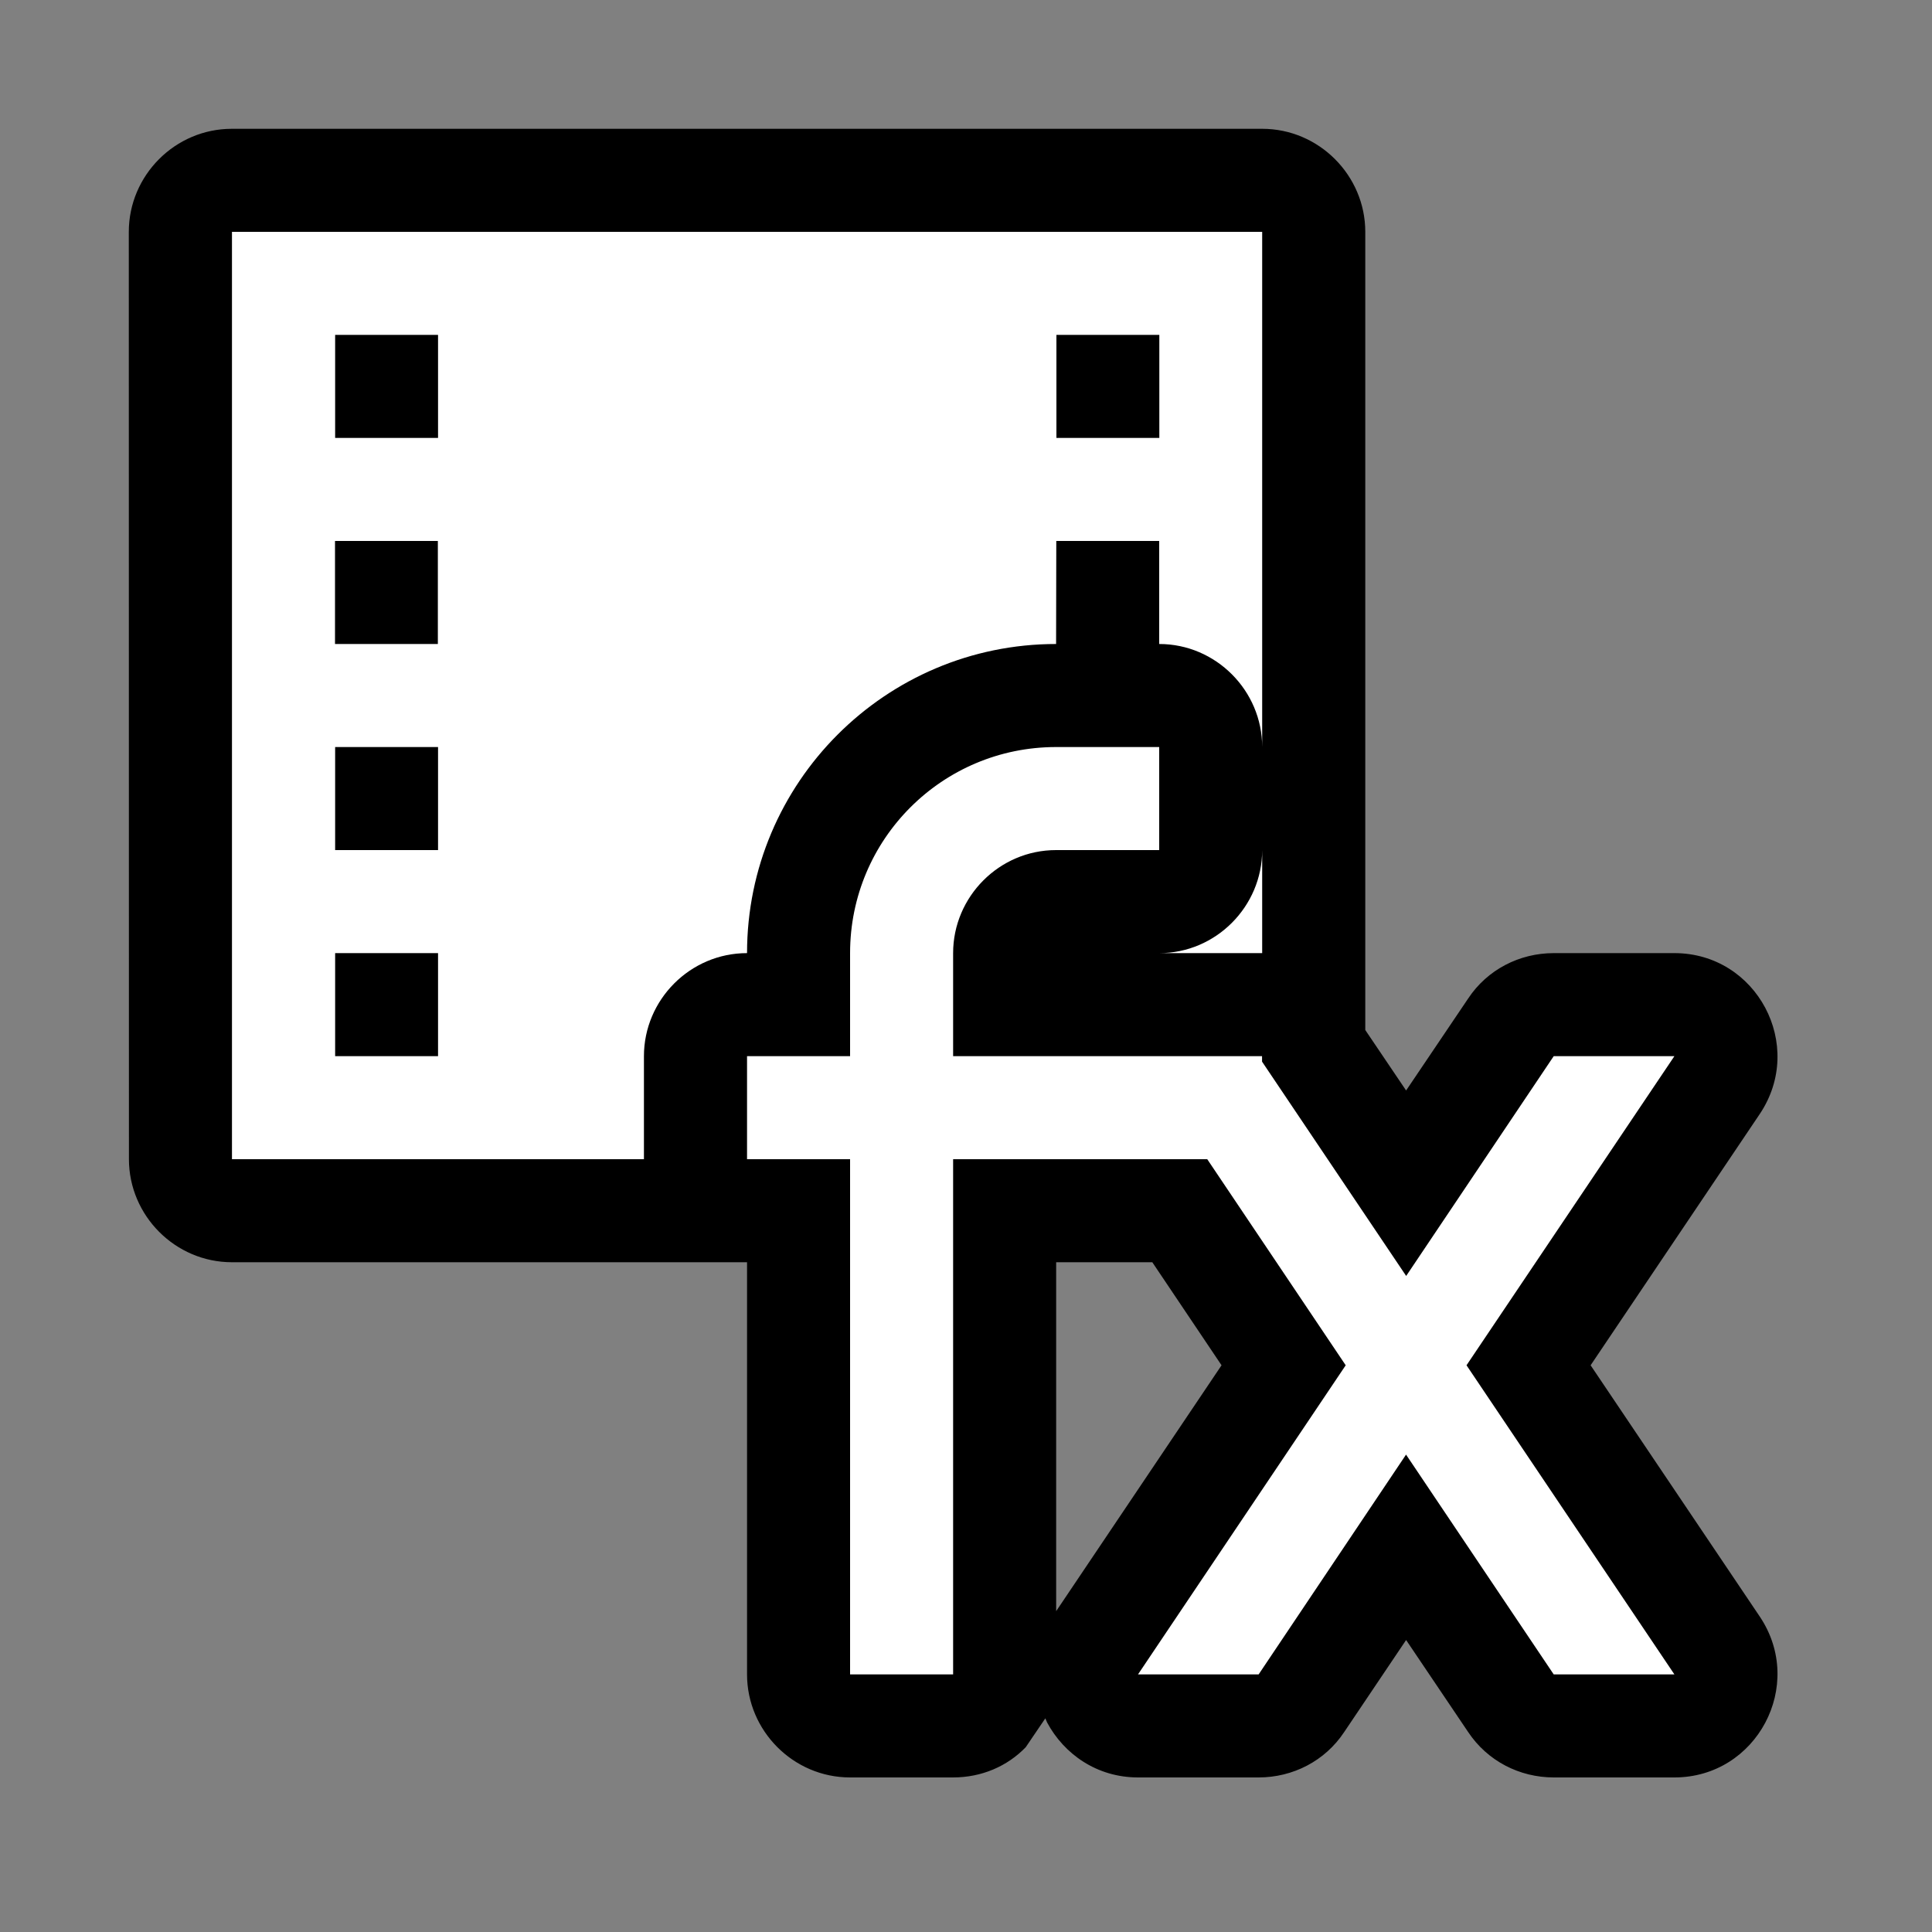
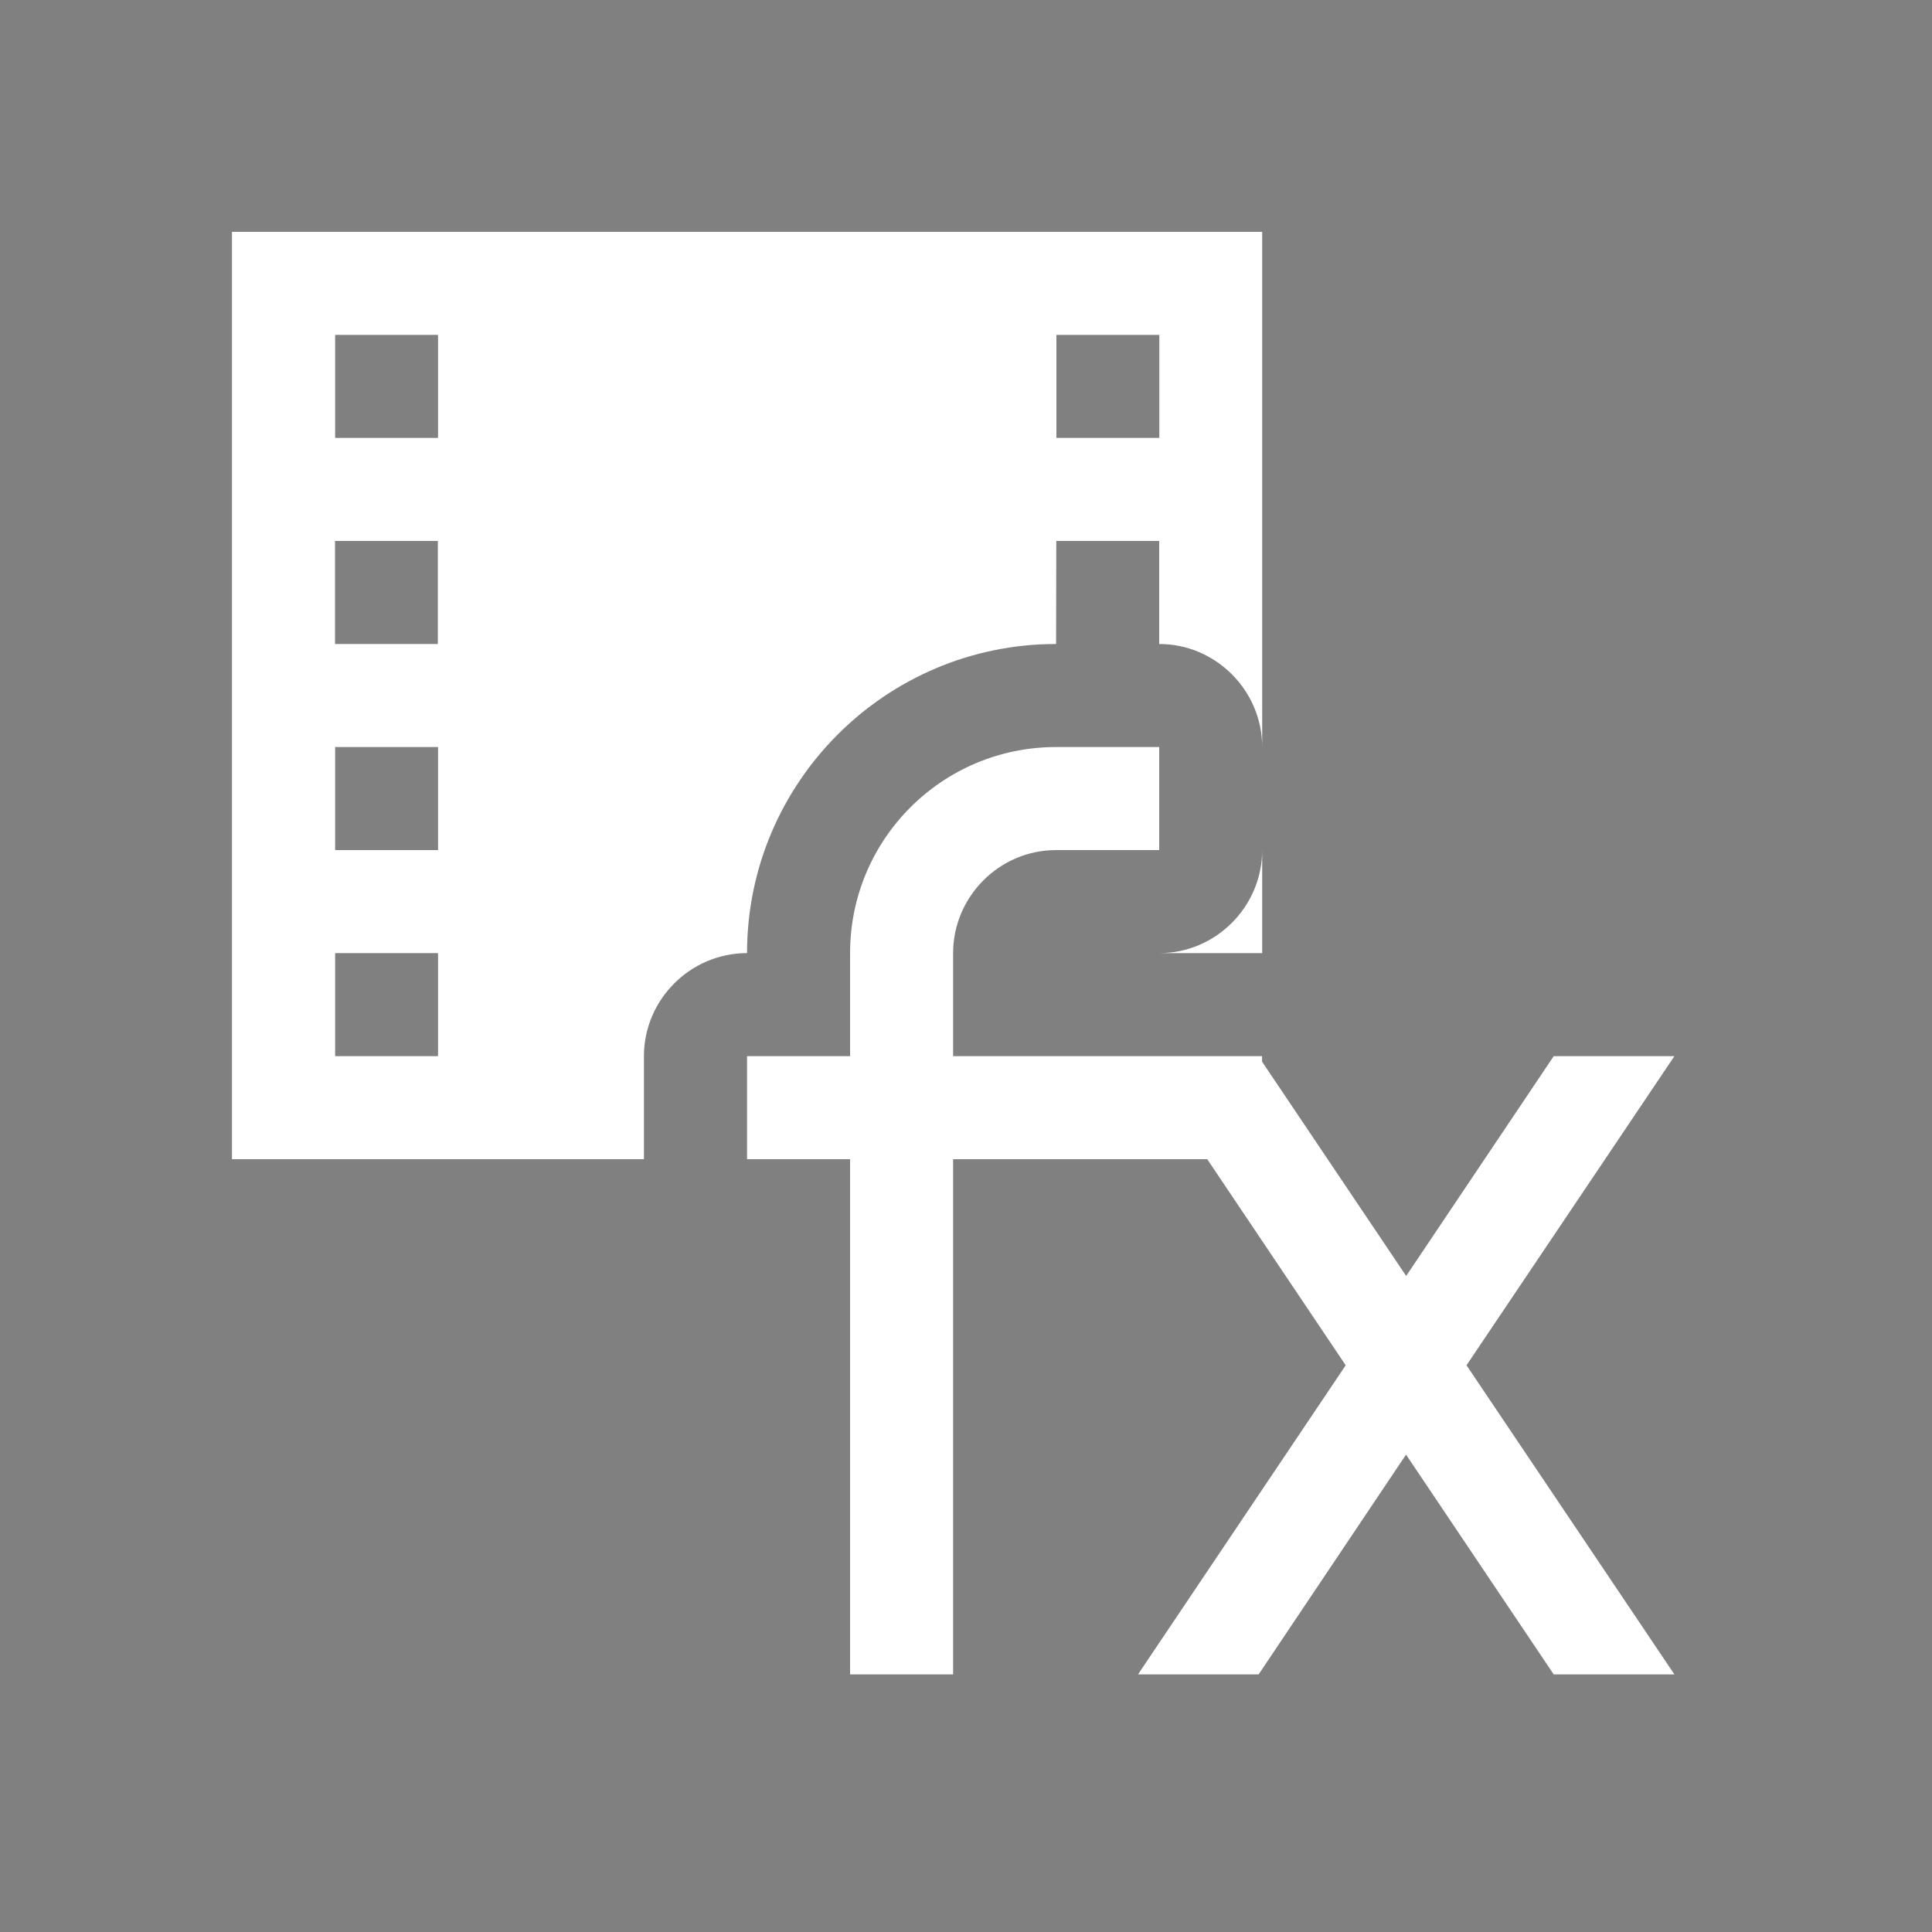
<svg xmlns="http://www.w3.org/2000/svg" width="30" height="30" viewBox="0 0 30 30" fill="none">
  <rect x="0" y="0" width="30" height="30" fill="#808080" stroke="none" />
-   <path fill-rule="evenodd" clip-rule="evenodd" d="M16.259 26.746L16.232 26.682L15.928 27.13C15.64 27.429 15.239 27.6 14.8 27.6H13.2C12.317 27.6 11.6 26.874 11.6 26V19.6C11.591 19.6 11.585 19.6 11.577 19.6H3.602C2.719 19.6 2.002 18.874 2.002 18L2 3.6C2 2.725 2.717 2 3.6 2H19.6C20.481 2 21.2 2.725 21.2 3.6V15.994L21.834 16.933L22.798 15.504C23.095 15.056 23.594 14.8 24.127 14.8H26C27.278 14.8 28.04 16.229 27.327 17.296L24.699 21.2L27.327 25.104C28.04 26.17 27.278 27.6 26 27.6H24.127C23.594 27.6 23.097 27.344 22.798 26.896L21.834 25.466L20.872 26.896C20.575 27.344 20.076 27.6 19.544 27.6H17.672C17.032 27.6 16.522 27.237 16.259 26.746ZM16.4 25.018L18.968 21.2L17.893 19.6H16.4V25.018Z" fill="black" />
  <path fill-rule="evenodd" clip-rule="evenodd" d="M17.671 26L20.896 21.2L18.746 18H14.8V26H13.2V18H11.6V16.4H13.2V14.8C13.2 13.029 14.633 11.6 16.399 11.6H18V13.2H16.399C15.516 13.2 14.8 13.925 14.8 14.8V16.4H19.597V16.485L21.835 19.813L24.126 16.4H26L22.772 21.2L26 26H24.126L21.833 22.587L19.544 26H17.671ZM3.602 18V3.6H19.599V11.6C19.599 10.725 18.881 10 18 10H16.399C13.748 10 11.6 12.155 11.6 14.8C10.716 14.8 9.999 15.525 9.999 16.4V18H3.602ZM6.802 16.4V14.8H5.204V16.4H6.802ZM19.599 14.8H18.002C18.881 14.8 19.599 14.075 19.599 13.2V14.8ZM6.802 13.2V11.6H5.204V13.2H6.802ZM6.799 10V8.4H5.202V10H6.799ZM18 10V8.4H16.402L16.399 10H18ZM6.802 6.8V5.2H5.204V6.8H6.802ZM18.002 6.8V5.2H16.404V6.8H18.002Z" fill="white" />
</svg>